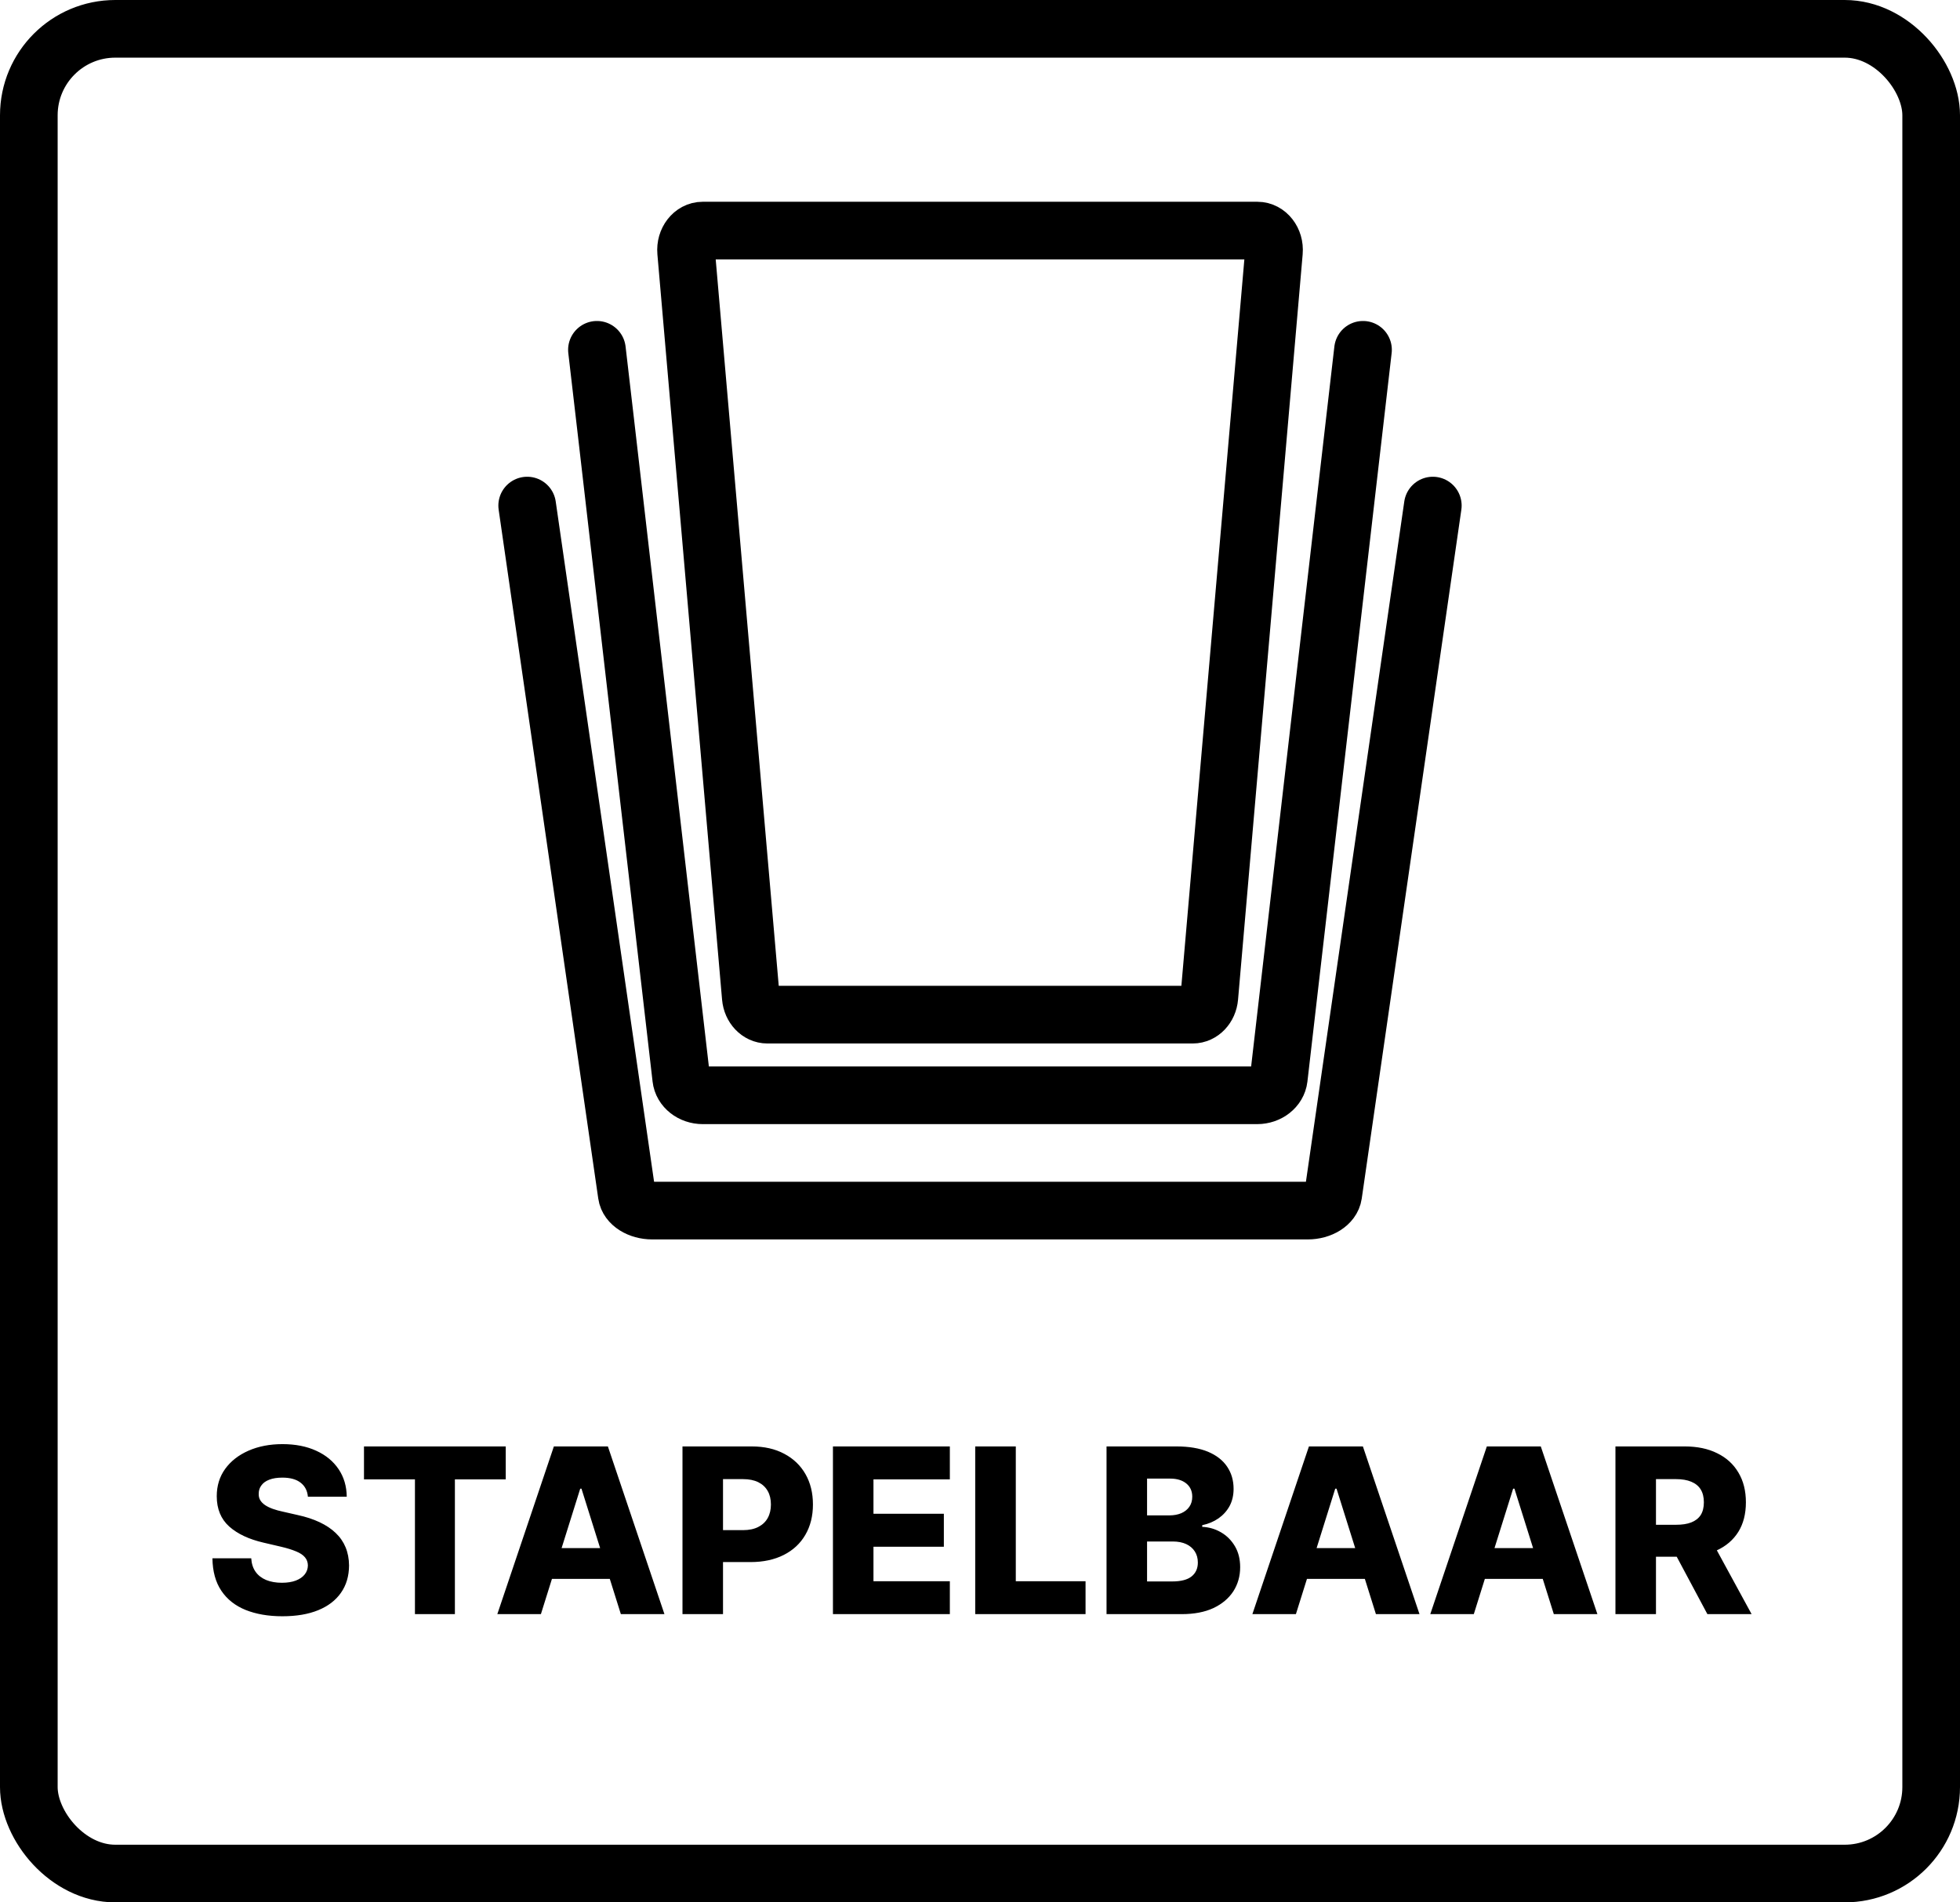
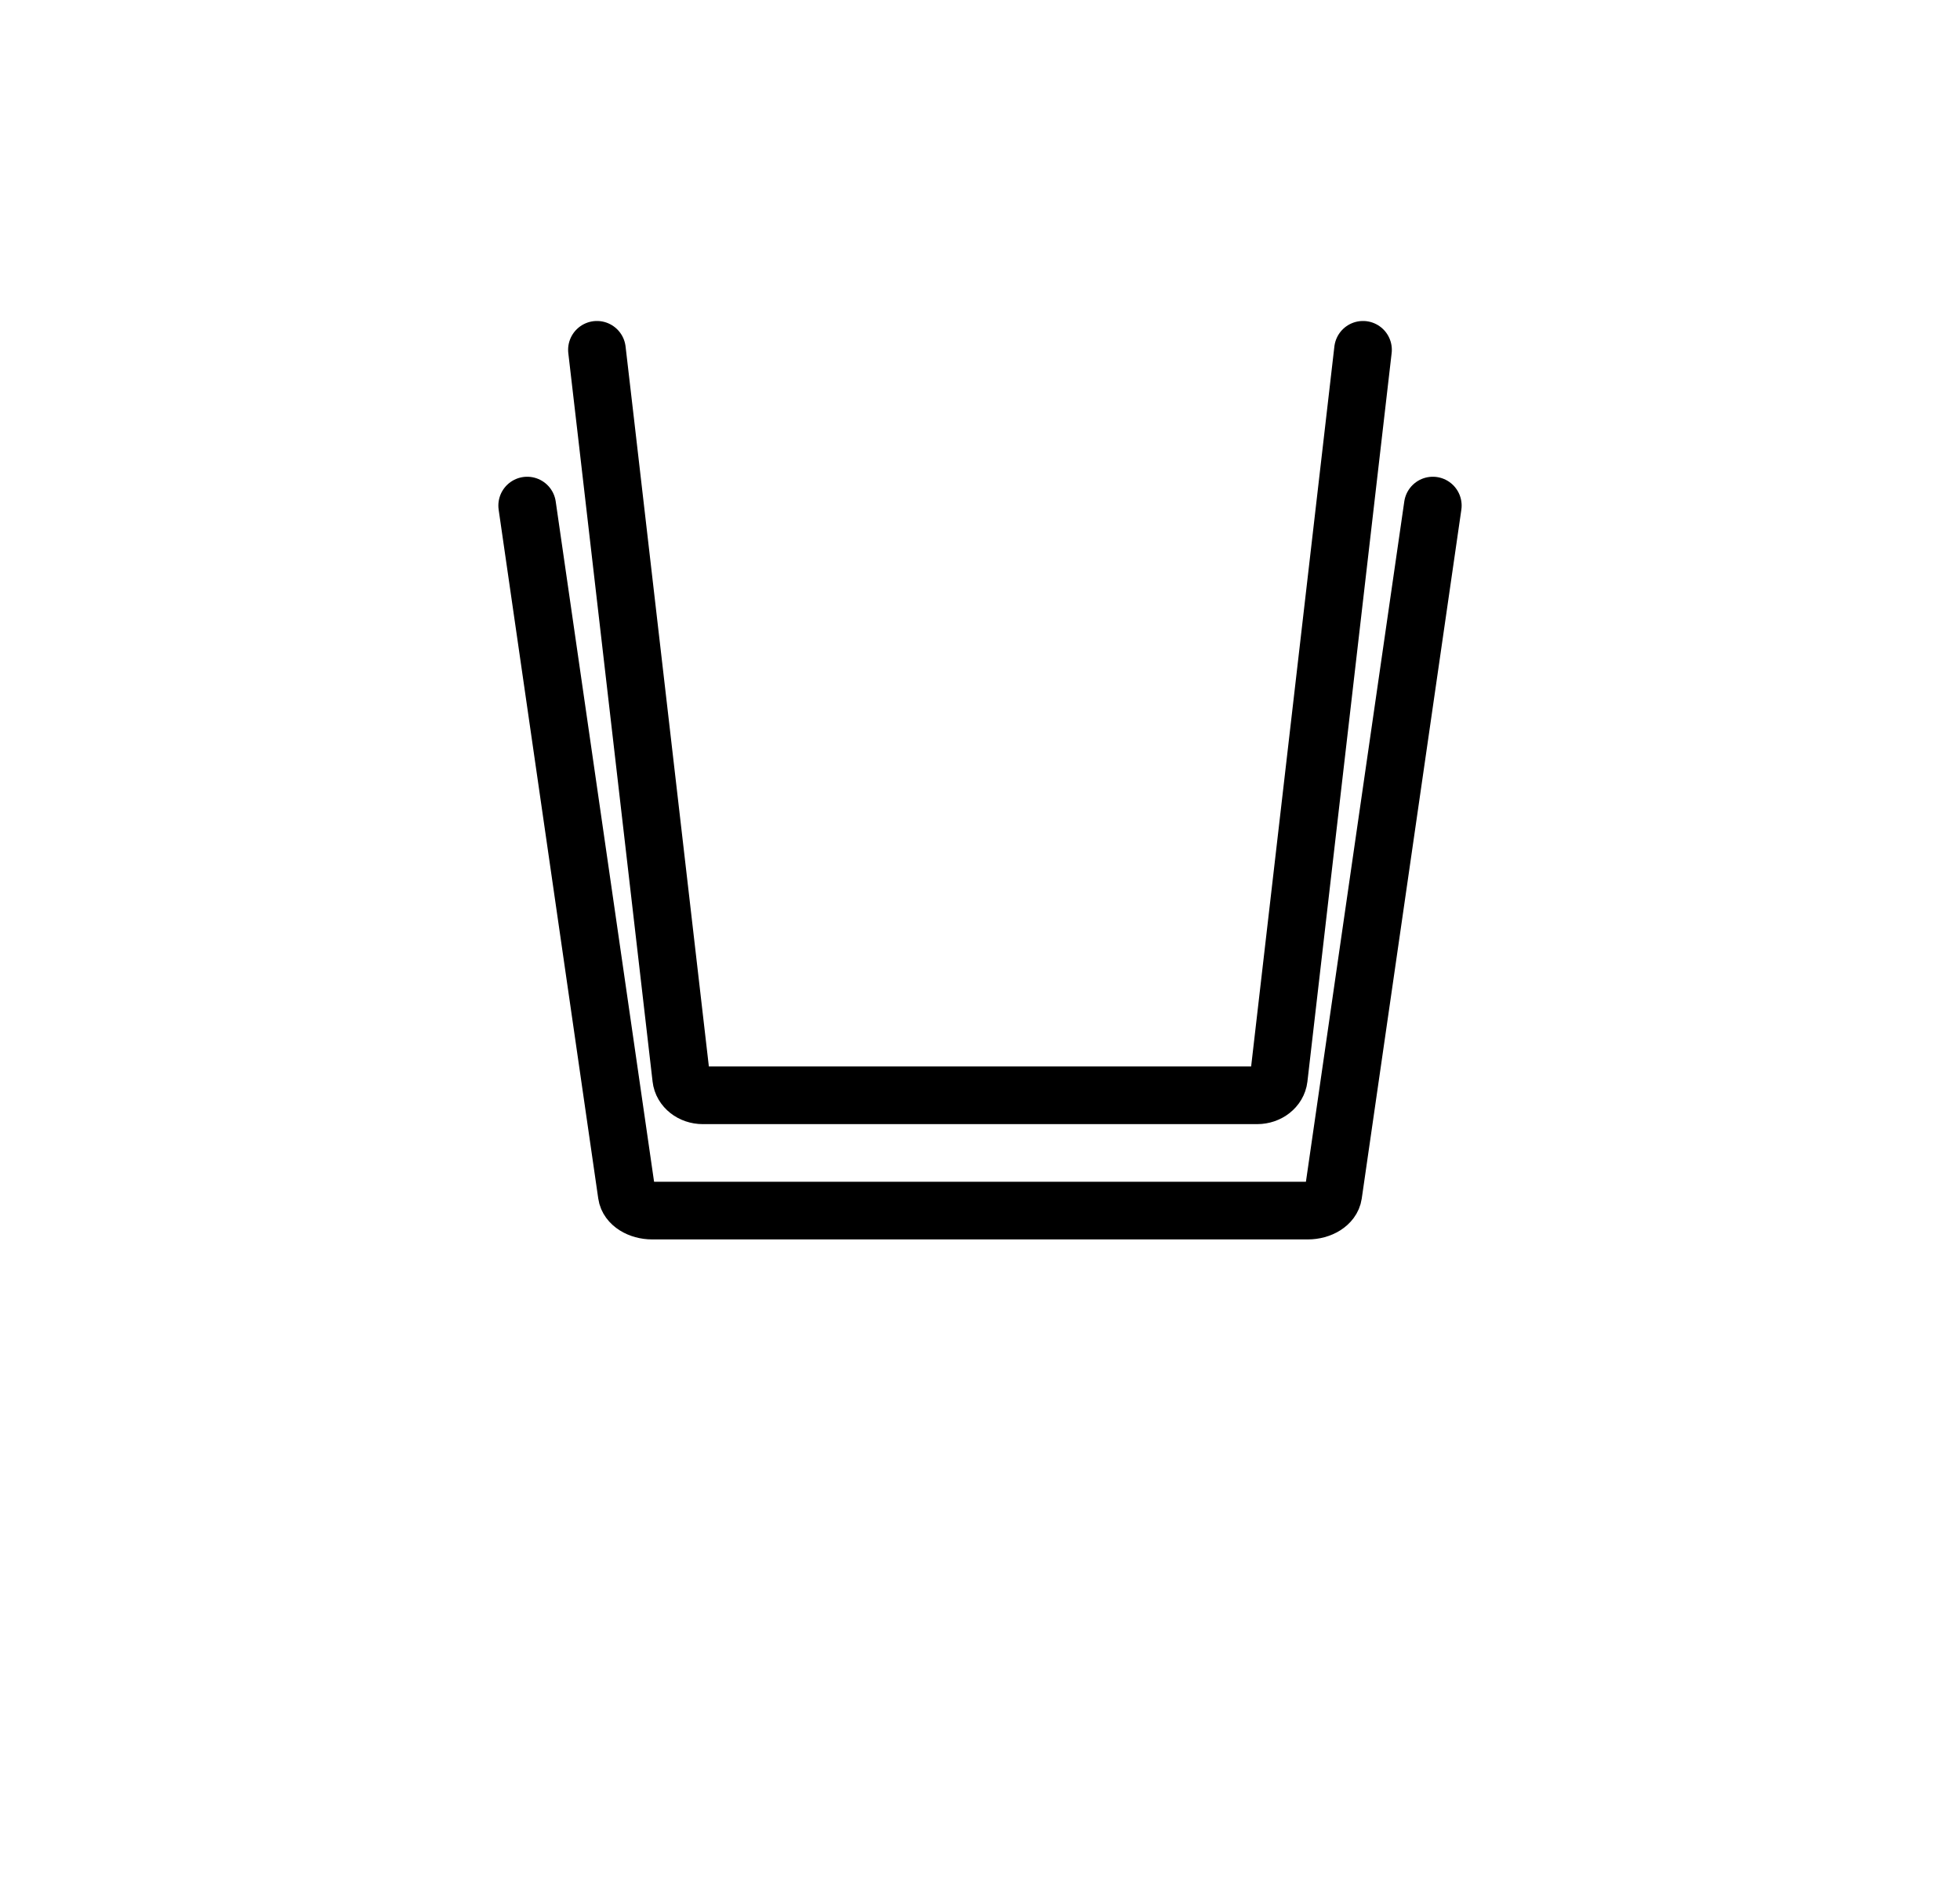
<svg xmlns="http://www.w3.org/2000/svg" fill="none" viewBox="0 0 34 33" height="33" width="34">
-   <path fill="black" d="M5.341 25.963C5.332 25.859 5.29 25.778 5.215 25.72C5.141 25.662 5.036 25.632 4.898 25.632C4.807 25.632 4.732 25.644 4.671 25.668C4.61 25.691 4.565 25.724 4.535 25.766C4.504 25.806 4.489 25.853 4.488 25.906C4.486 25.95 4.494 25.988 4.513 26.021C4.533 26.055 4.562 26.084 4.599 26.109C4.636 26.134 4.682 26.156 4.735 26.175C4.788 26.194 4.848 26.21 4.914 26.224L5.164 26.281C5.308 26.312 5.435 26.354 5.545 26.406C5.655 26.458 5.748 26.52 5.823 26.592C5.899 26.664 5.956 26.747 5.995 26.841C6.034 26.935 6.054 27.04 6.055 27.156C6.054 27.34 6.007 27.498 5.915 27.629C5.823 27.761 5.691 27.862 5.519 27.932C5.348 28.002 5.141 28.037 4.898 28.037C4.655 28.037 4.443 28 4.262 27.928C4.081 27.855 3.94 27.744 3.84 27.595C3.74 27.447 3.688 27.259 3.685 27.031H4.358C4.364 27.125 4.389 27.203 4.434 27.266C4.478 27.328 4.539 27.375 4.617 27.408C4.696 27.44 4.787 27.456 4.89 27.456C4.984 27.456 5.065 27.443 5.131 27.418C5.198 27.392 5.25 27.357 5.286 27.311C5.322 27.266 5.34 27.213 5.341 27.155C5.34 27.1 5.323 27.053 5.29 27.014C5.257 26.974 5.206 26.94 5.137 26.912C5.069 26.883 4.982 26.856 4.876 26.831L4.572 26.76C4.32 26.702 4.121 26.609 3.976 26.48C3.832 26.35 3.76 26.175 3.76 25.954C3.76 25.775 3.808 25.617 3.905 25.482C4.003 25.346 4.138 25.241 4.31 25.165C4.483 25.089 4.679 25.051 4.9 25.051C5.125 25.051 5.321 25.09 5.486 25.166C5.653 25.242 5.782 25.349 5.874 25.486C5.966 25.623 6.013 25.782 6.015 25.963H5.341ZM6.314 25.662V25.091H8.773V25.662H7.891V28H7.198V25.662H6.314ZM9.383 28H8.627L9.608 25.091H10.545L11.526 28H10.77L10.087 25.824H10.065L9.383 28ZM9.282 26.855H10.861V27.389H9.282V26.855ZM11.839 28V25.091H13.041C13.259 25.091 13.447 25.134 13.605 25.219C13.764 25.303 13.887 25.421 13.973 25.572C14.059 25.723 14.102 25.898 14.102 26.098C14.102 26.299 14.058 26.474 13.97 26.625C13.883 26.775 13.758 26.891 13.596 26.973C13.434 27.055 13.242 27.097 13.02 27.097H12.278V26.543H12.889C12.995 26.543 13.084 26.524 13.155 26.487C13.227 26.45 13.281 26.399 13.318 26.332C13.355 26.265 13.373 26.187 13.373 26.098C13.373 26.008 13.355 25.93 13.318 25.865C13.281 25.799 13.227 25.748 13.155 25.712C13.083 25.676 12.994 25.658 12.889 25.658H12.542V28H11.839ZM14.449 28V25.091H16.477V25.662H15.152V26.259H16.373V26.831H15.152V27.429H16.477V28H14.449ZM16.917 28V25.091H17.621V27.429H18.831V28H16.917ZM19.195 28V25.091H20.408C20.626 25.091 20.808 25.122 20.955 25.183C21.102 25.245 21.213 25.331 21.287 25.442C21.362 25.553 21.399 25.681 21.399 25.827C21.399 25.938 21.376 26.037 21.33 26.124C21.283 26.21 21.219 26.281 21.138 26.338C21.056 26.395 20.962 26.435 20.855 26.457V26.486C20.973 26.491 21.081 26.523 21.181 26.581C21.281 26.639 21.361 26.719 21.422 26.822C21.483 26.925 21.513 27.046 21.513 27.186C21.513 27.342 21.473 27.482 21.394 27.605C21.314 27.727 21.199 27.824 21.049 27.895C20.898 27.965 20.715 28 20.5 28H19.195ZM19.898 27.433H20.333C20.485 27.433 20.597 27.404 20.669 27.347C20.742 27.289 20.779 27.208 20.779 27.105C20.779 27.03 20.761 26.966 20.726 26.912C20.691 26.857 20.641 26.815 20.577 26.785C20.512 26.755 20.435 26.74 20.345 26.74H19.898V27.433ZM19.898 26.287H20.287C20.364 26.287 20.432 26.274 20.492 26.249C20.551 26.223 20.598 26.186 20.631 26.138C20.665 26.09 20.682 26.031 20.682 25.963C20.682 25.866 20.647 25.789 20.578 25.733C20.509 25.677 20.416 25.649 20.299 25.649H19.898V26.287ZM22.48 28H21.725L22.706 25.091H23.642L24.624 28H23.868L23.185 25.824H23.162L22.48 28ZM22.379 26.855H23.959V27.389H22.379V26.855ZM25.566 28H24.811L25.792 25.091H26.728L27.71 28H26.954L26.271 25.824H26.248L25.566 28ZM25.465 26.855H27.045V27.389H25.465V26.855ZM28.023 28V25.091H29.225C29.442 25.091 29.63 25.13 29.788 25.209C29.948 25.287 30.07 25.398 30.156 25.544C30.243 25.689 30.286 25.861 30.286 26.06C30.286 26.261 30.242 26.433 30.154 26.574C30.066 26.714 29.941 26.821 29.779 26.895C29.617 26.968 29.425 27.004 29.203 27.004H28.443V26.45H29.073C29.179 26.45 29.267 26.437 29.338 26.409C29.41 26.381 29.465 26.338 29.502 26.281C29.538 26.224 29.557 26.15 29.557 26.06C29.557 25.97 29.538 25.895 29.502 25.837C29.465 25.777 29.41 25.733 29.338 25.703C29.266 25.673 29.178 25.658 29.073 25.658H28.726V28H28.023ZM29.661 26.671L30.385 28H29.618L28.908 26.671H29.661Z" />
-   <rect stroke="black" rx="1.5" height="32" width="33" y="0.5" x="0.5" />
-   <path stroke-linejoin="round" stroke-linecap="round" stroke="black" d="M20.691 17.601H13.311C13.163 17.601 13.039 17.47 13.024 17.299L11.902 4.369C11.885 4.172 12.018 4 12.189 4H21.812C21.983 4 22.116 4.172 22.099 4.369L20.978 17.299C20.963 17.47 20.839 17.601 20.691 17.601Z" />
  <path stroke-linejoin="round" stroke-linecap="round" stroke="black" d="M23.644 6.068L23.495 7.357L22.183 18.705C22.163 18.873 22.001 19 21.808 19H12.191C11.998 19 11.836 18.873 11.817 18.705L10.505 7.357L10.355 6.068" />
  <path stroke-linejoin="round" stroke-linecap="round" stroke="black" d="M24.855 8.77L23.127 20.721C23.104 20.879 22.913 21 22.684 21H11.315C11.087 21 10.895 20.879 10.873 20.721L9.145 8.77" />
</svg>